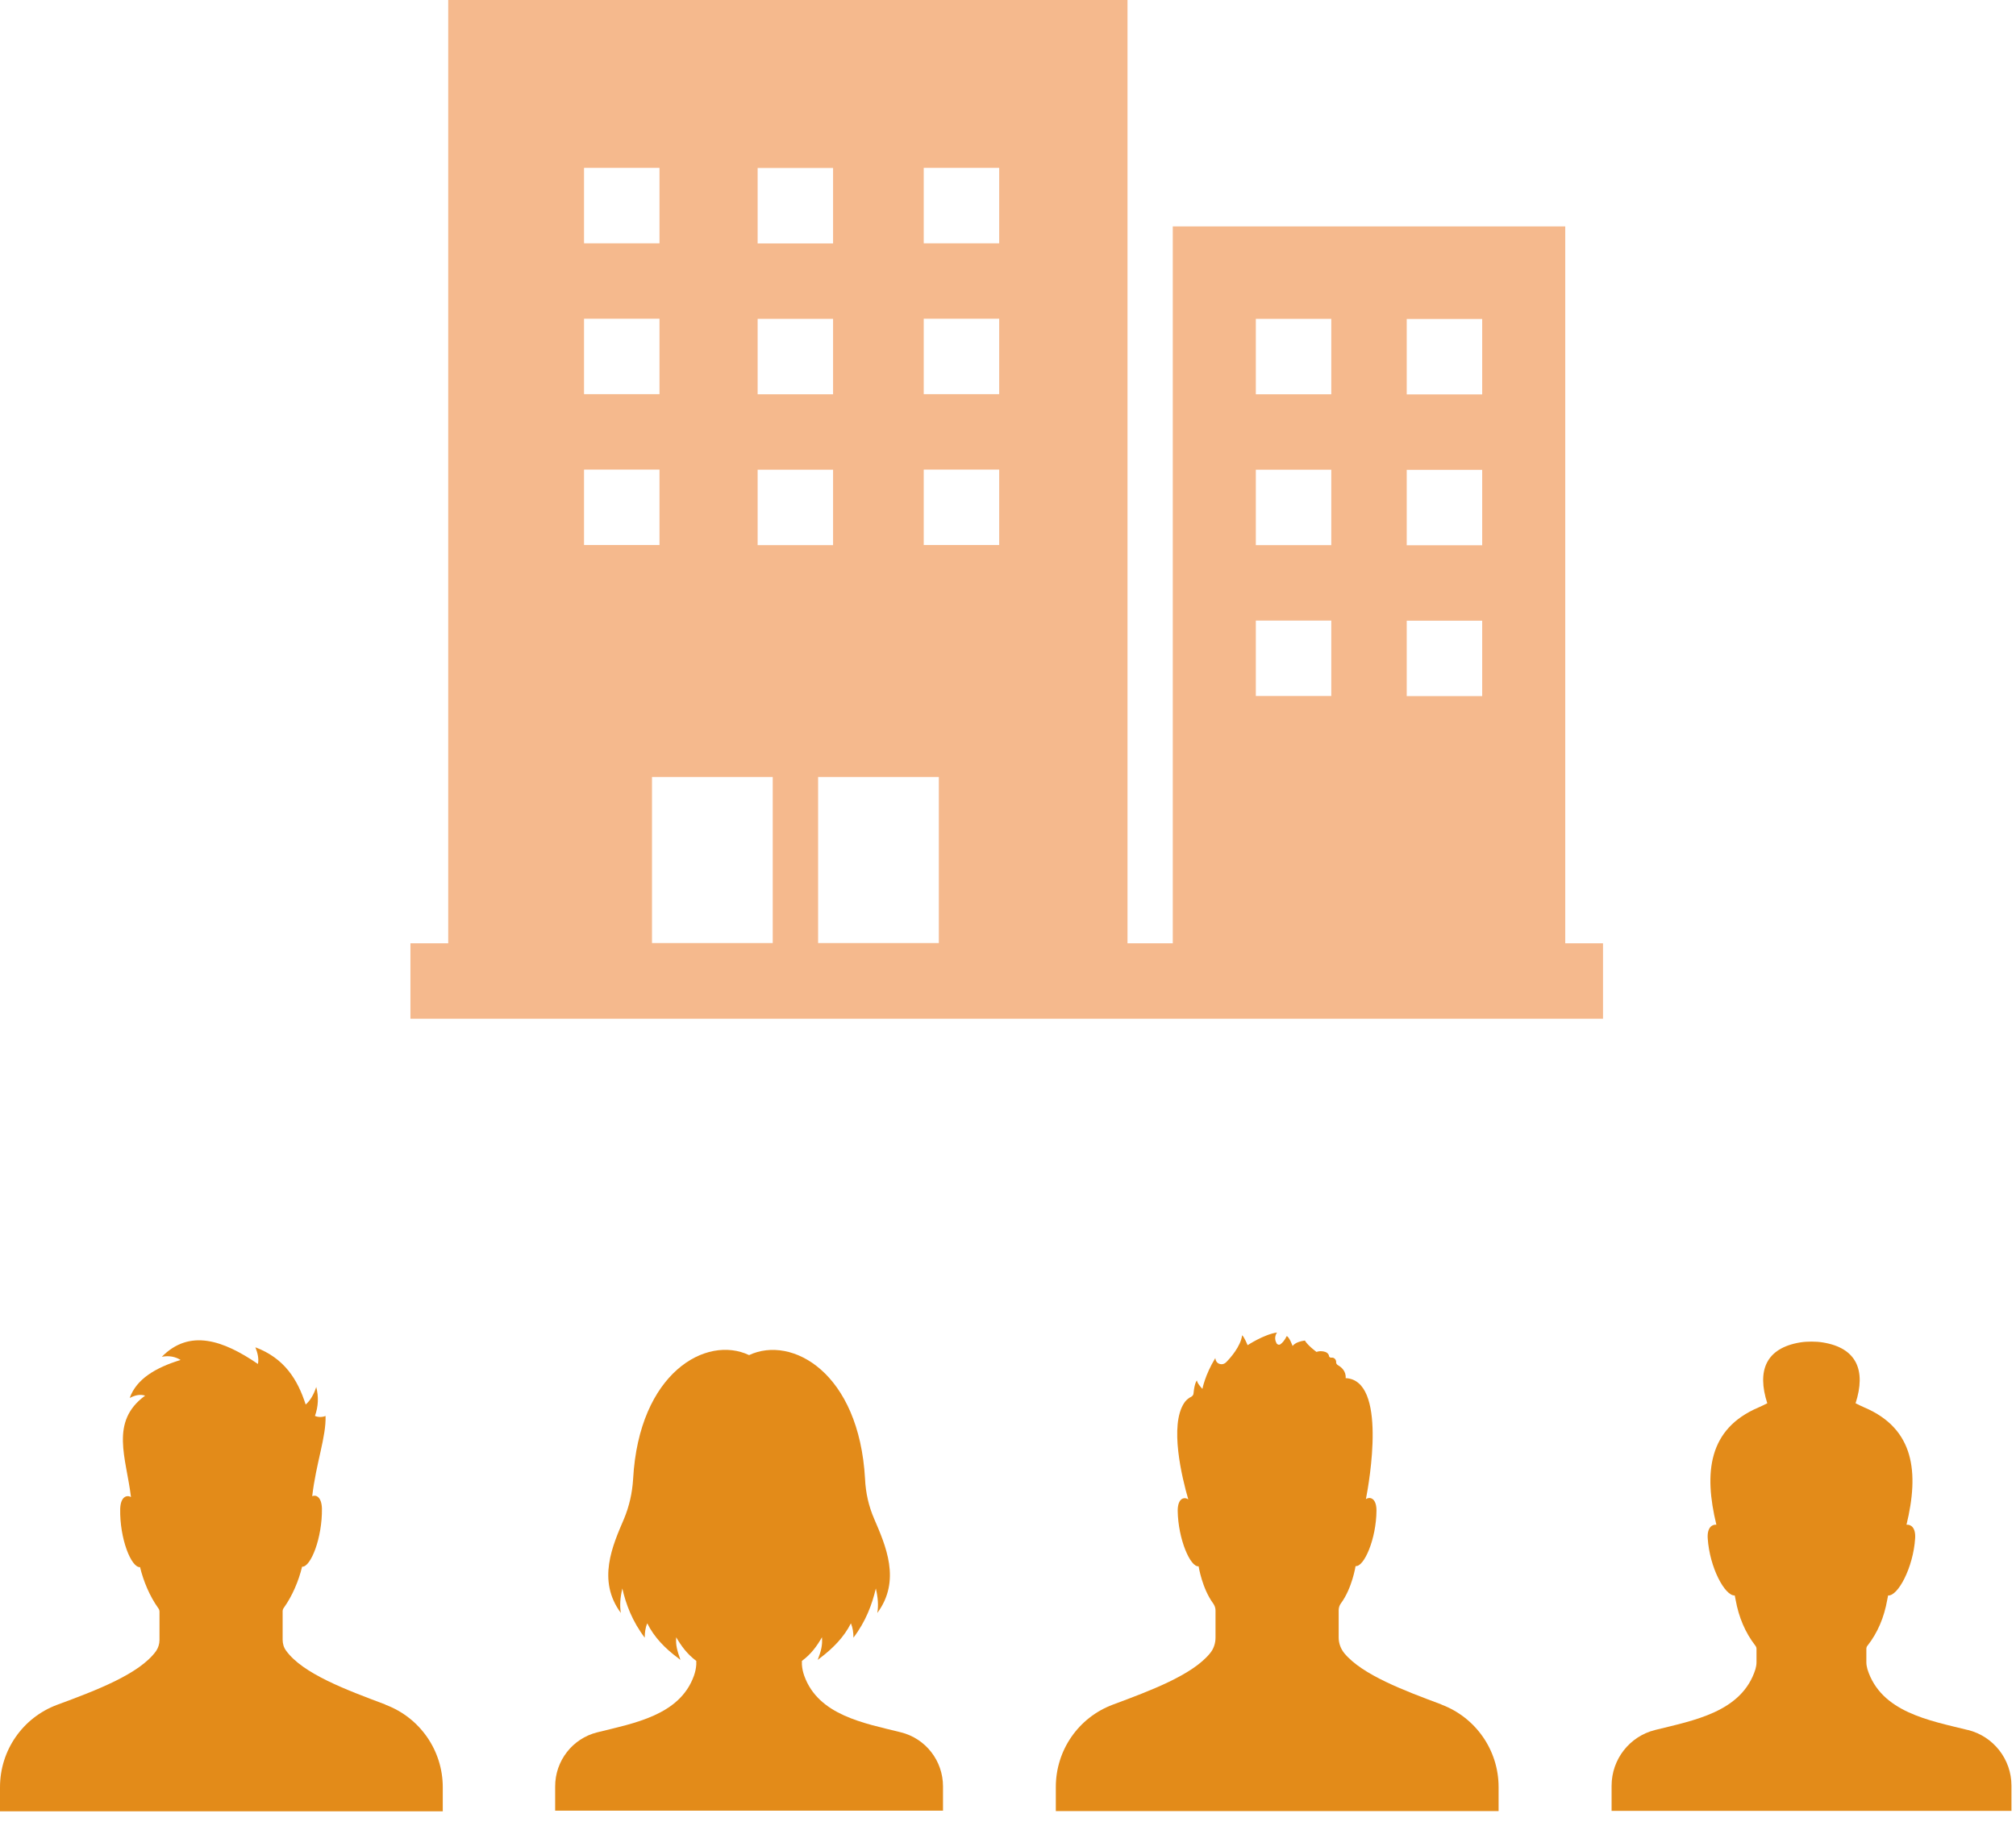
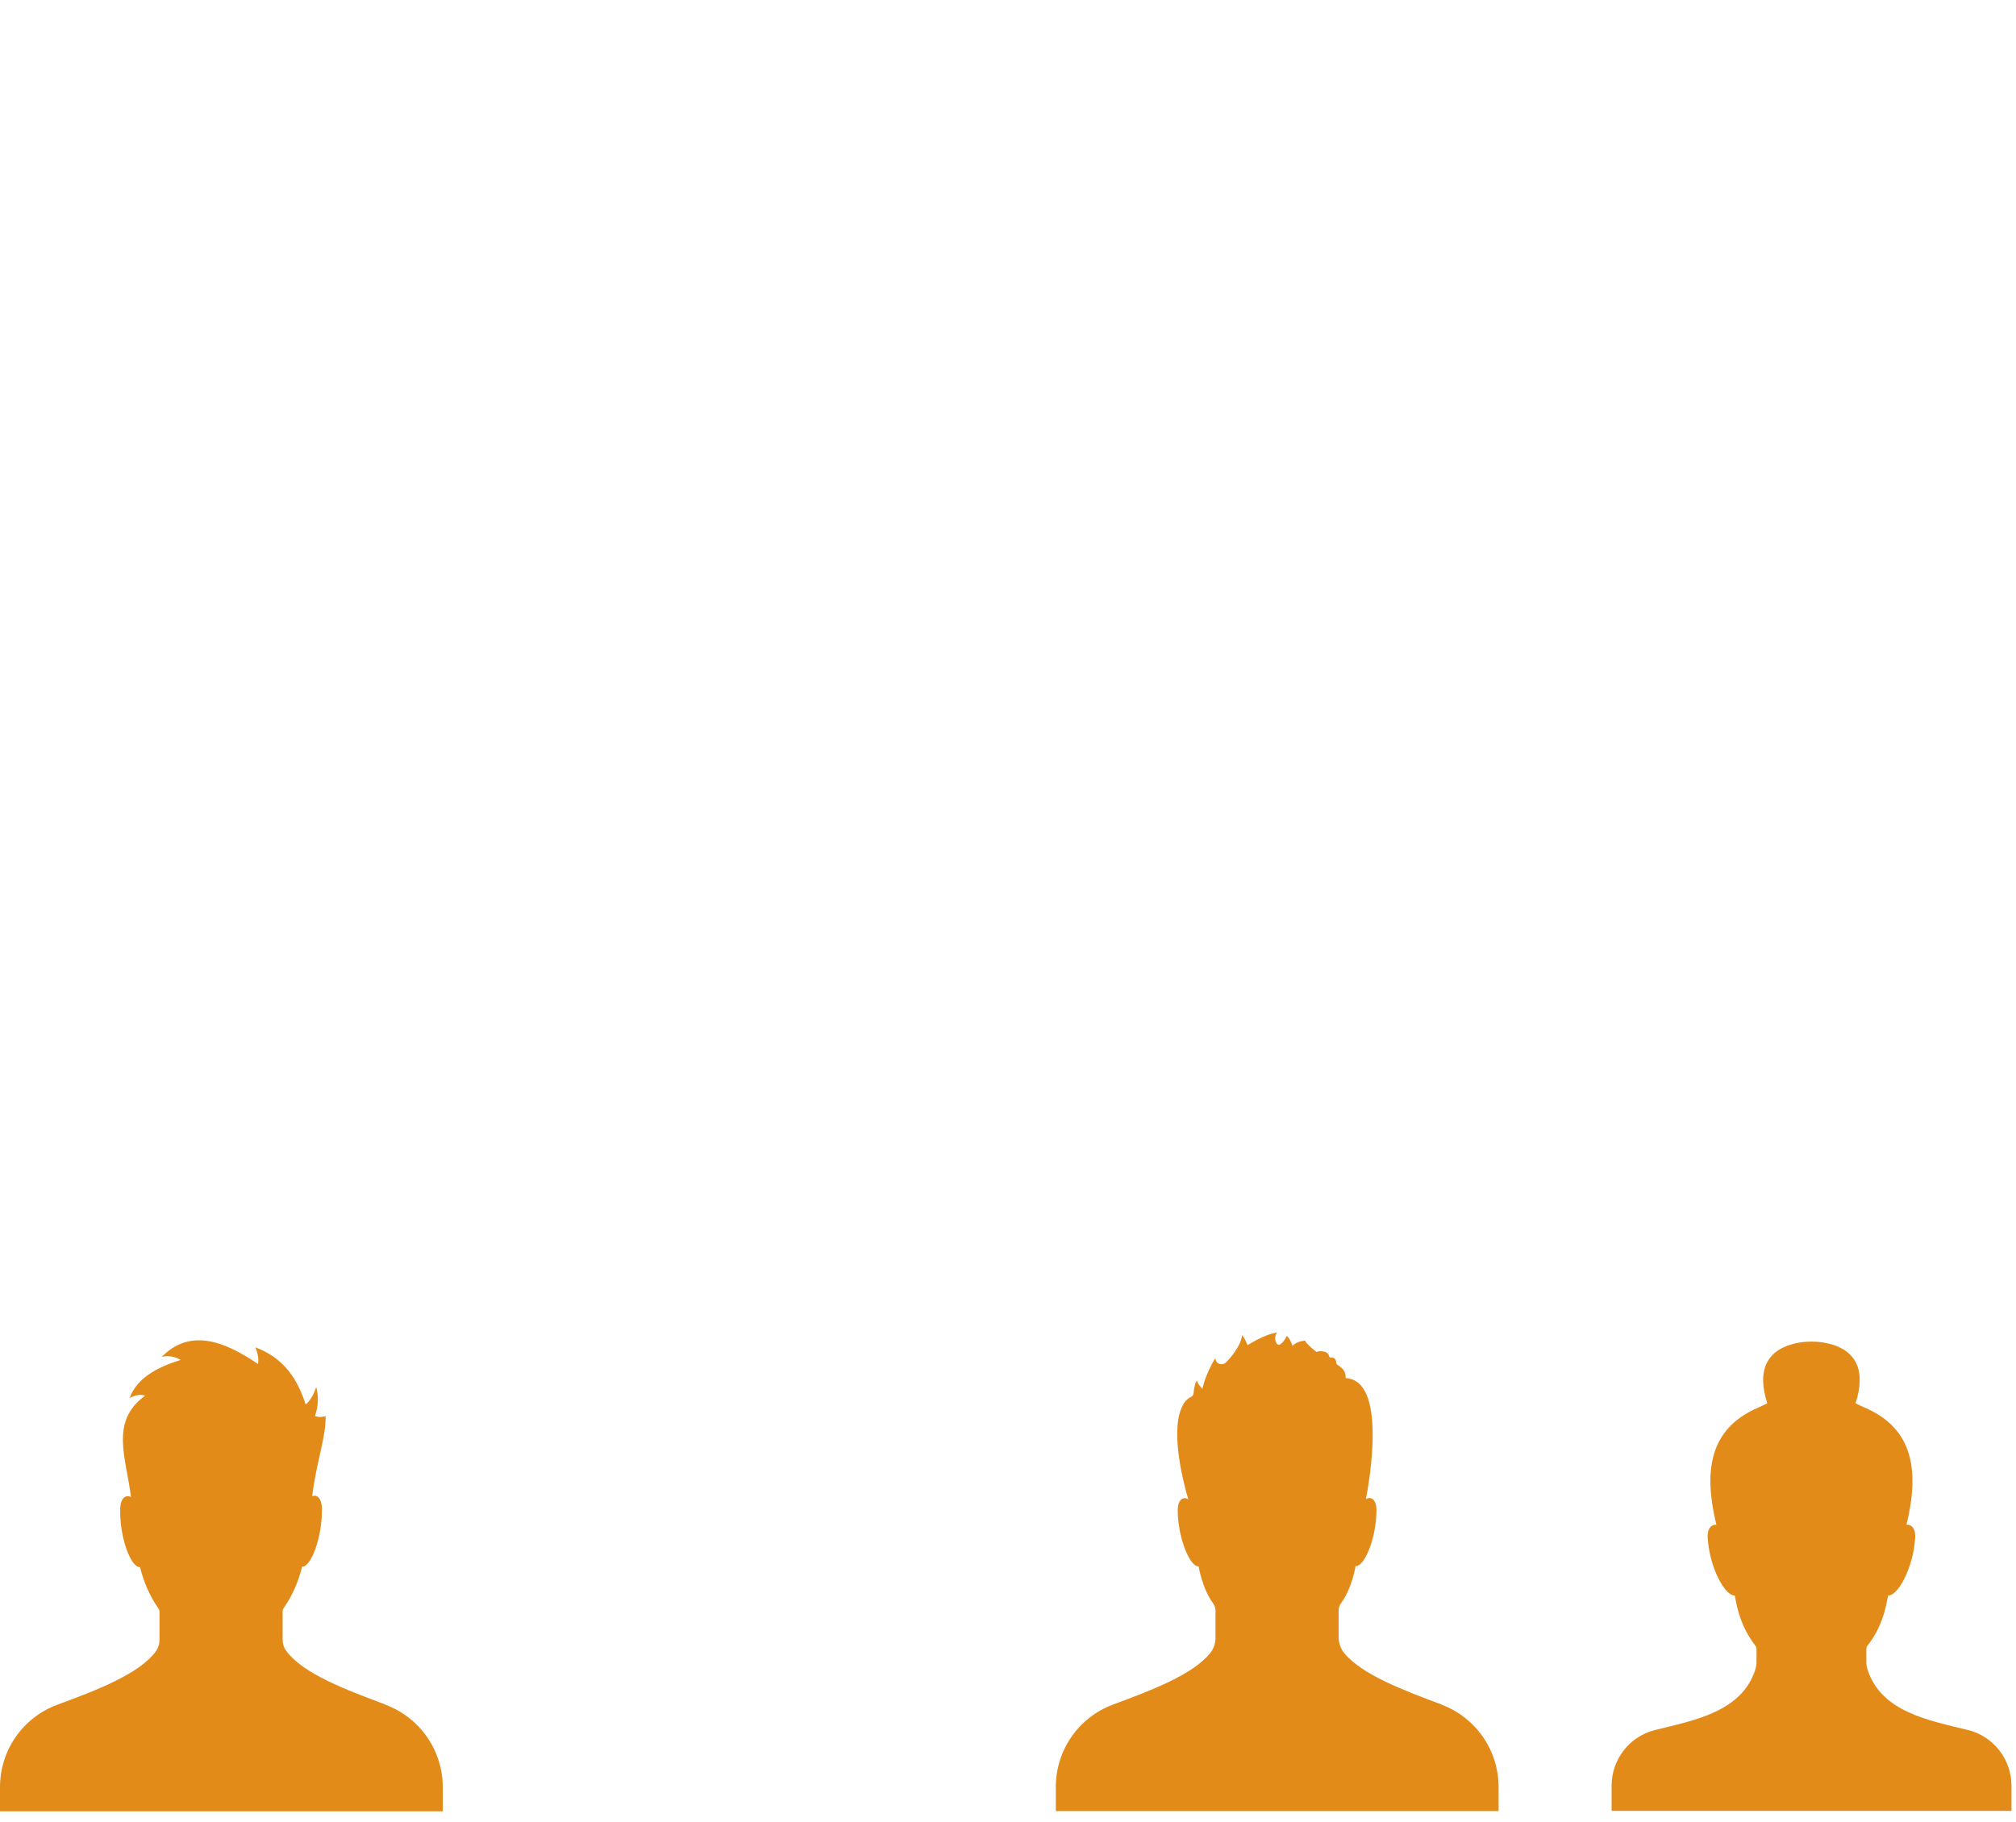
<svg xmlns="http://www.w3.org/2000/svg" width="167" height="151" viewBox="0 0 167 151" fill="none">
-   <path d="M129.66 78.16V18.76H97.15V78.16H93.4V0H37.13V78.16H34V84.41H132.79V78.16H129.66ZM62.76 13.92H69.01V20.17H62.76V13.92ZM62.76 26.42H69.01V32.67H62.76V26.42ZM62.76 38.92H69.01V45.17H62.76V38.92ZM48.38 13.91H54.63V20.16H48.38V13.91ZM48.38 26.41H54.63V32.66H48.38V26.41ZM48.38 38.91H54.63V45.16H48.38V38.91ZM64.01 78.14H54.01V64.38H64.01V78.14ZM77.77 78.14H67.77V64.38H77.77V78.14ZM82.77 45.16H76.52V38.91H82.77V45.16ZM82.77 32.66H76.52V26.41H82.77V32.66ZM82.77 20.16H76.52V13.91H82.77V20.16ZM110.28 57.67H104.03V51.42H110.28V57.67ZM110.28 45.17H104.03V38.92H110.28V45.17ZM110.28 32.67H104.03V26.42H110.28V32.67ZM122.78 57.68H116.53V51.43H122.78V57.68ZM122.78 45.18H116.53V38.93H122.78V45.18ZM122.78 32.68H116.53V26.43H122.78V32.68Z" fill="#ED741C" fill-opacity="0.5" />
  <path d="M119.396 141.226C116.299 140.071 112.852 138.776 111.365 136.991C111.067 136.624 110.892 136.169 110.892 135.679V133.421C110.892 133.211 110.962 133.001 111.084 132.844C112.012 131.584 112.292 129.764 112.292 129.764C112.992 129.851 114.007 127.524 114.024 125.162C114.024 124.129 113.482 123.989 113.149 124.217C113.429 122.764 114.917 114.347 111.469 114.19C111.522 113.595 111.084 113.262 110.839 113.122C110.734 113.07 110.665 112.947 110.682 112.842C110.682 112.632 110.489 112.458 110.297 112.493C110.192 112.51 110.105 112.44 110.087 112.353C110.087 112.353 110.087 112.335 110.087 112.318C110.052 112.178 109.93 112.073 109.79 112.02C109.352 111.88 109.055 112.02 109.055 112.02C109.055 112.02 108.337 111.495 108.092 111.075C107.27 111.18 107.077 111.53 107.077 111.53C107.077 111.53 106.797 110.76 106.587 110.708C106.412 111.075 106.22 111.268 106.08 111.373C105.975 111.46 105.817 111.425 105.747 111.303C105.642 111.11 105.537 110.778 105.782 110.41C104.697 110.568 103.35 111.46 103.35 111.46C103.35 111.46 103.07 110.778 102.895 110.638C102.772 111.565 101.915 112.528 101.565 112.878C101.46 112.983 101.303 113.052 101.145 113.035C100.953 113.017 100.708 112.895 100.673 112.528C99.815 113.927 99.605 115.082 99.605 115.082C99.133 114.575 99.15 114.382 99.15 114.382C99.15 114.382 98.958 114.54 98.87 115.432C98.87 115.572 98.783 115.677 98.66 115.747C98.608 115.765 98.555 115.8 98.503 115.835C98.345 115.94 98.205 116.08 98.1 116.237C96.858 118.092 97.908 122.432 98.433 124.234C98.1 124.007 97.558 124.129 97.558 125.179C97.593 127.542 98.608 129.869 99.29 129.781C99.29 129.781 99.57 131.601 100.498 132.861C100.62 133.036 100.69 133.229 100.69 133.439C100.69 133.439 100.69 134.839 100.69 135.696C100.69 136.169 100.533 136.641 100.218 137.008C98.73 138.811 95.283 140.088 92.186 141.243C89.333 142.311 87.461 145.023 87.461 148.068V150.063H124.139V148.068C124.139 145.023 122.249 142.311 119.414 141.243L119.396 141.226Z" fill="#E38B19" />
-   <path d="M74.617 143.535C71.607 142.783 67.792 142.135 66.62 138.846C66.515 138.548 66.445 138.233 66.427 137.918C66.427 137.813 66.427 137.708 66.427 137.621C67.214 137.043 67.687 136.361 68.089 135.661C68.142 136.343 68.019 136.781 67.739 137.533C67.792 137.498 67.844 137.463 67.897 137.411C69.017 136.571 69.927 135.626 70.487 134.506C70.644 134.873 70.697 135.276 70.697 135.696C71.729 134.331 72.237 132.949 72.552 131.619C72.727 132.354 72.779 133.036 72.674 133.648C74.669 130.954 73.357 128.049 72.412 125.844C71.957 124.794 71.712 123.692 71.659 122.554C71.169 113.717 65.587 110.62 62.052 112.282C58.517 110.602 52.935 113.717 52.445 122.554C52.375 123.692 52.13 124.794 51.693 125.844C50.748 128.049 49.436 130.954 51.431 133.648C51.325 133.036 51.378 132.354 51.553 131.619C51.85 132.931 52.376 134.331 53.408 135.696C53.408 135.276 53.46 134.873 53.618 134.506C54.178 135.643 55.088 136.588 56.208 137.411C56.26 137.463 56.313 137.498 56.365 137.533C56.103 136.781 55.963 136.343 56.015 135.661C56.418 136.361 56.908 137.043 57.678 137.621C57.678 137.708 57.678 137.813 57.678 137.918C57.66 138.233 57.59 138.548 57.485 138.846C56.313 142.135 52.498 142.783 49.488 143.535C47.423 144.043 45.988 145.898 45.988 148.015V150.027H78.116V148.015C78.116 145.898 76.681 144.043 74.617 143.535Z" fill="#E38B19" />
  <path d="M163.003 143.344C159.836 142.556 155.811 141.874 154.691 138.304C154.639 138.111 154.604 137.919 154.604 137.726V136.624C154.604 136.519 154.639 136.414 154.709 136.344C155.531 135.294 156.074 134.034 156.336 132.547L156.406 132.197C157.211 132.267 158.488 129.904 158.646 127.455C158.698 126.58 158.296 126.3 157.929 126.335C158.978 122.012 158.593 118.39 154.446 116.623C154.201 116.518 153.956 116.395 153.711 116.273C154.586 113.56 153.816 111.688 150.999 111.233C150.684 111.181 150.369 111.163 150.054 111.163C149.739 111.163 149.424 111.181 149.109 111.233C146.292 111.706 145.522 113.56 146.397 116.273C146.152 116.395 145.907 116.518 145.662 116.623C141.515 118.39 141.13 122.012 142.179 126.335C141.812 126.3 141.409 126.58 141.462 127.455C141.619 129.904 142.897 132.249 143.702 132.197L143.772 132.547C144.034 134.017 144.577 135.277 145.399 136.344C145.469 136.431 145.504 136.519 145.504 136.624V137.726C145.504 137.919 145.469 138.129 145.417 138.304C144.297 141.874 140.255 142.556 137.105 143.344C134.987 143.869 133.5 145.776 133.5 147.963V150.046H166.625V147.963C166.625 145.776 165.138 143.869 163.021 143.344H163.003Z" fill="#E38B19" />
  <path d="M31.901 141.225C28.681 140.018 25.058 138.67 23.694 136.763C23.501 136.501 23.413 136.186 23.413 135.853V133.508C23.413 133.403 23.448 133.298 23.518 133.211C24.218 132.231 24.743 130.988 25.023 129.816C25.741 129.869 26.703 127.419 26.668 124.986C26.633 124.041 26.196 123.831 25.863 123.971C26.178 121.242 27.036 119.002 26.966 117.322C26.791 117.409 26.406 117.462 26.091 117.322C26.371 116.534 26.406 115.729 26.196 114.924C25.986 115.572 25.688 116.062 25.321 116.377C24.656 114.312 23.571 112.545 21.156 111.635C21.349 112.125 21.454 112.58 21.366 113.017C18.479 111.04 15.697 110.095 13.404 112.422C14.017 112.3 14.542 112.422 14.961 112.685C12.897 113.315 11.304 114.259 10.744 115.834C11.182 115.607 11.602 115.502 12.022 115.642C9.064 117.794 10.464 120.804 10.849 124.041C10.499 123.849 9.992 124.006 9.957 125.021C9.904 127.471 10.867 129.904 11.602 129.851C11.882 131.023 12.407 132.266 13.107 133.246C13.177 133.333 13.212 133.438 13.212 133.543C13.212 133.998 13.212 135.258 13.212 135.888C13.212 136.221 13.107 136.536 12.932 136.798C11.567 138.705 7.945 140.07 4.725 141.26C1.872 142.328 0 145.04 0 148.085V150.08H36.678V148.085C36.678 145.04 34.788 142.328 31.953 141.26L31.901 141.225Z" fill="#E38B19" />
</svg>